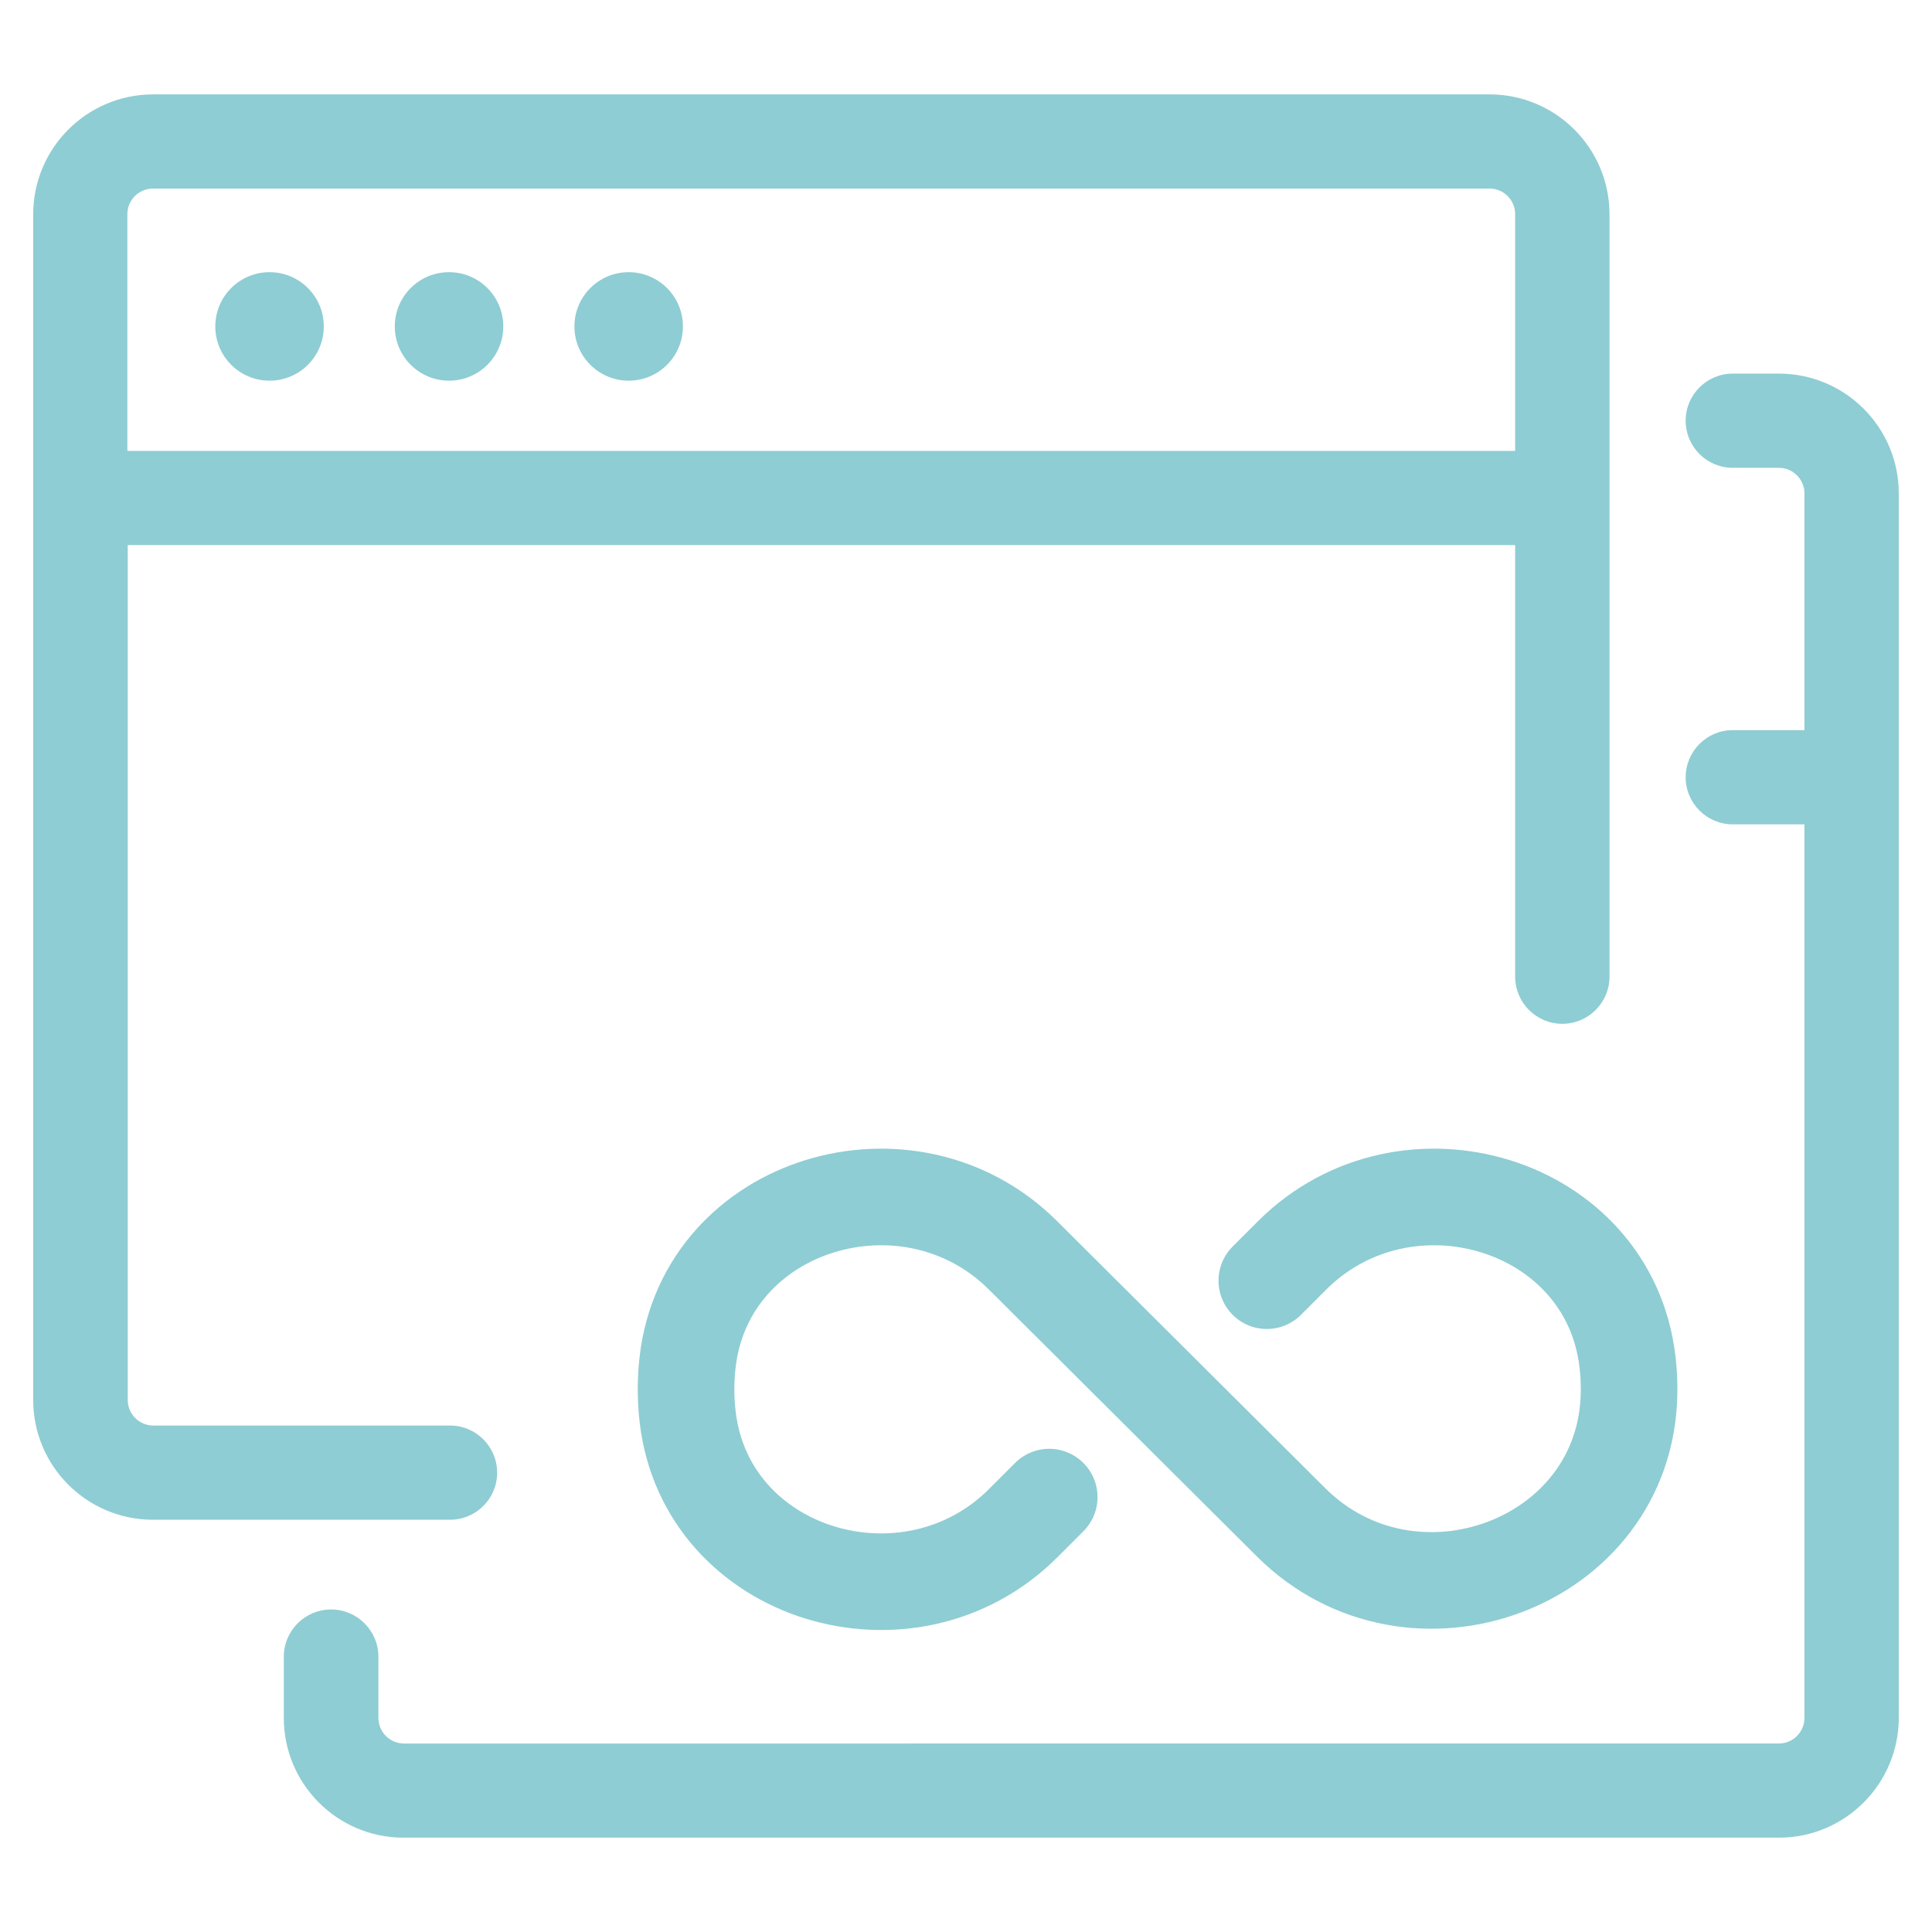
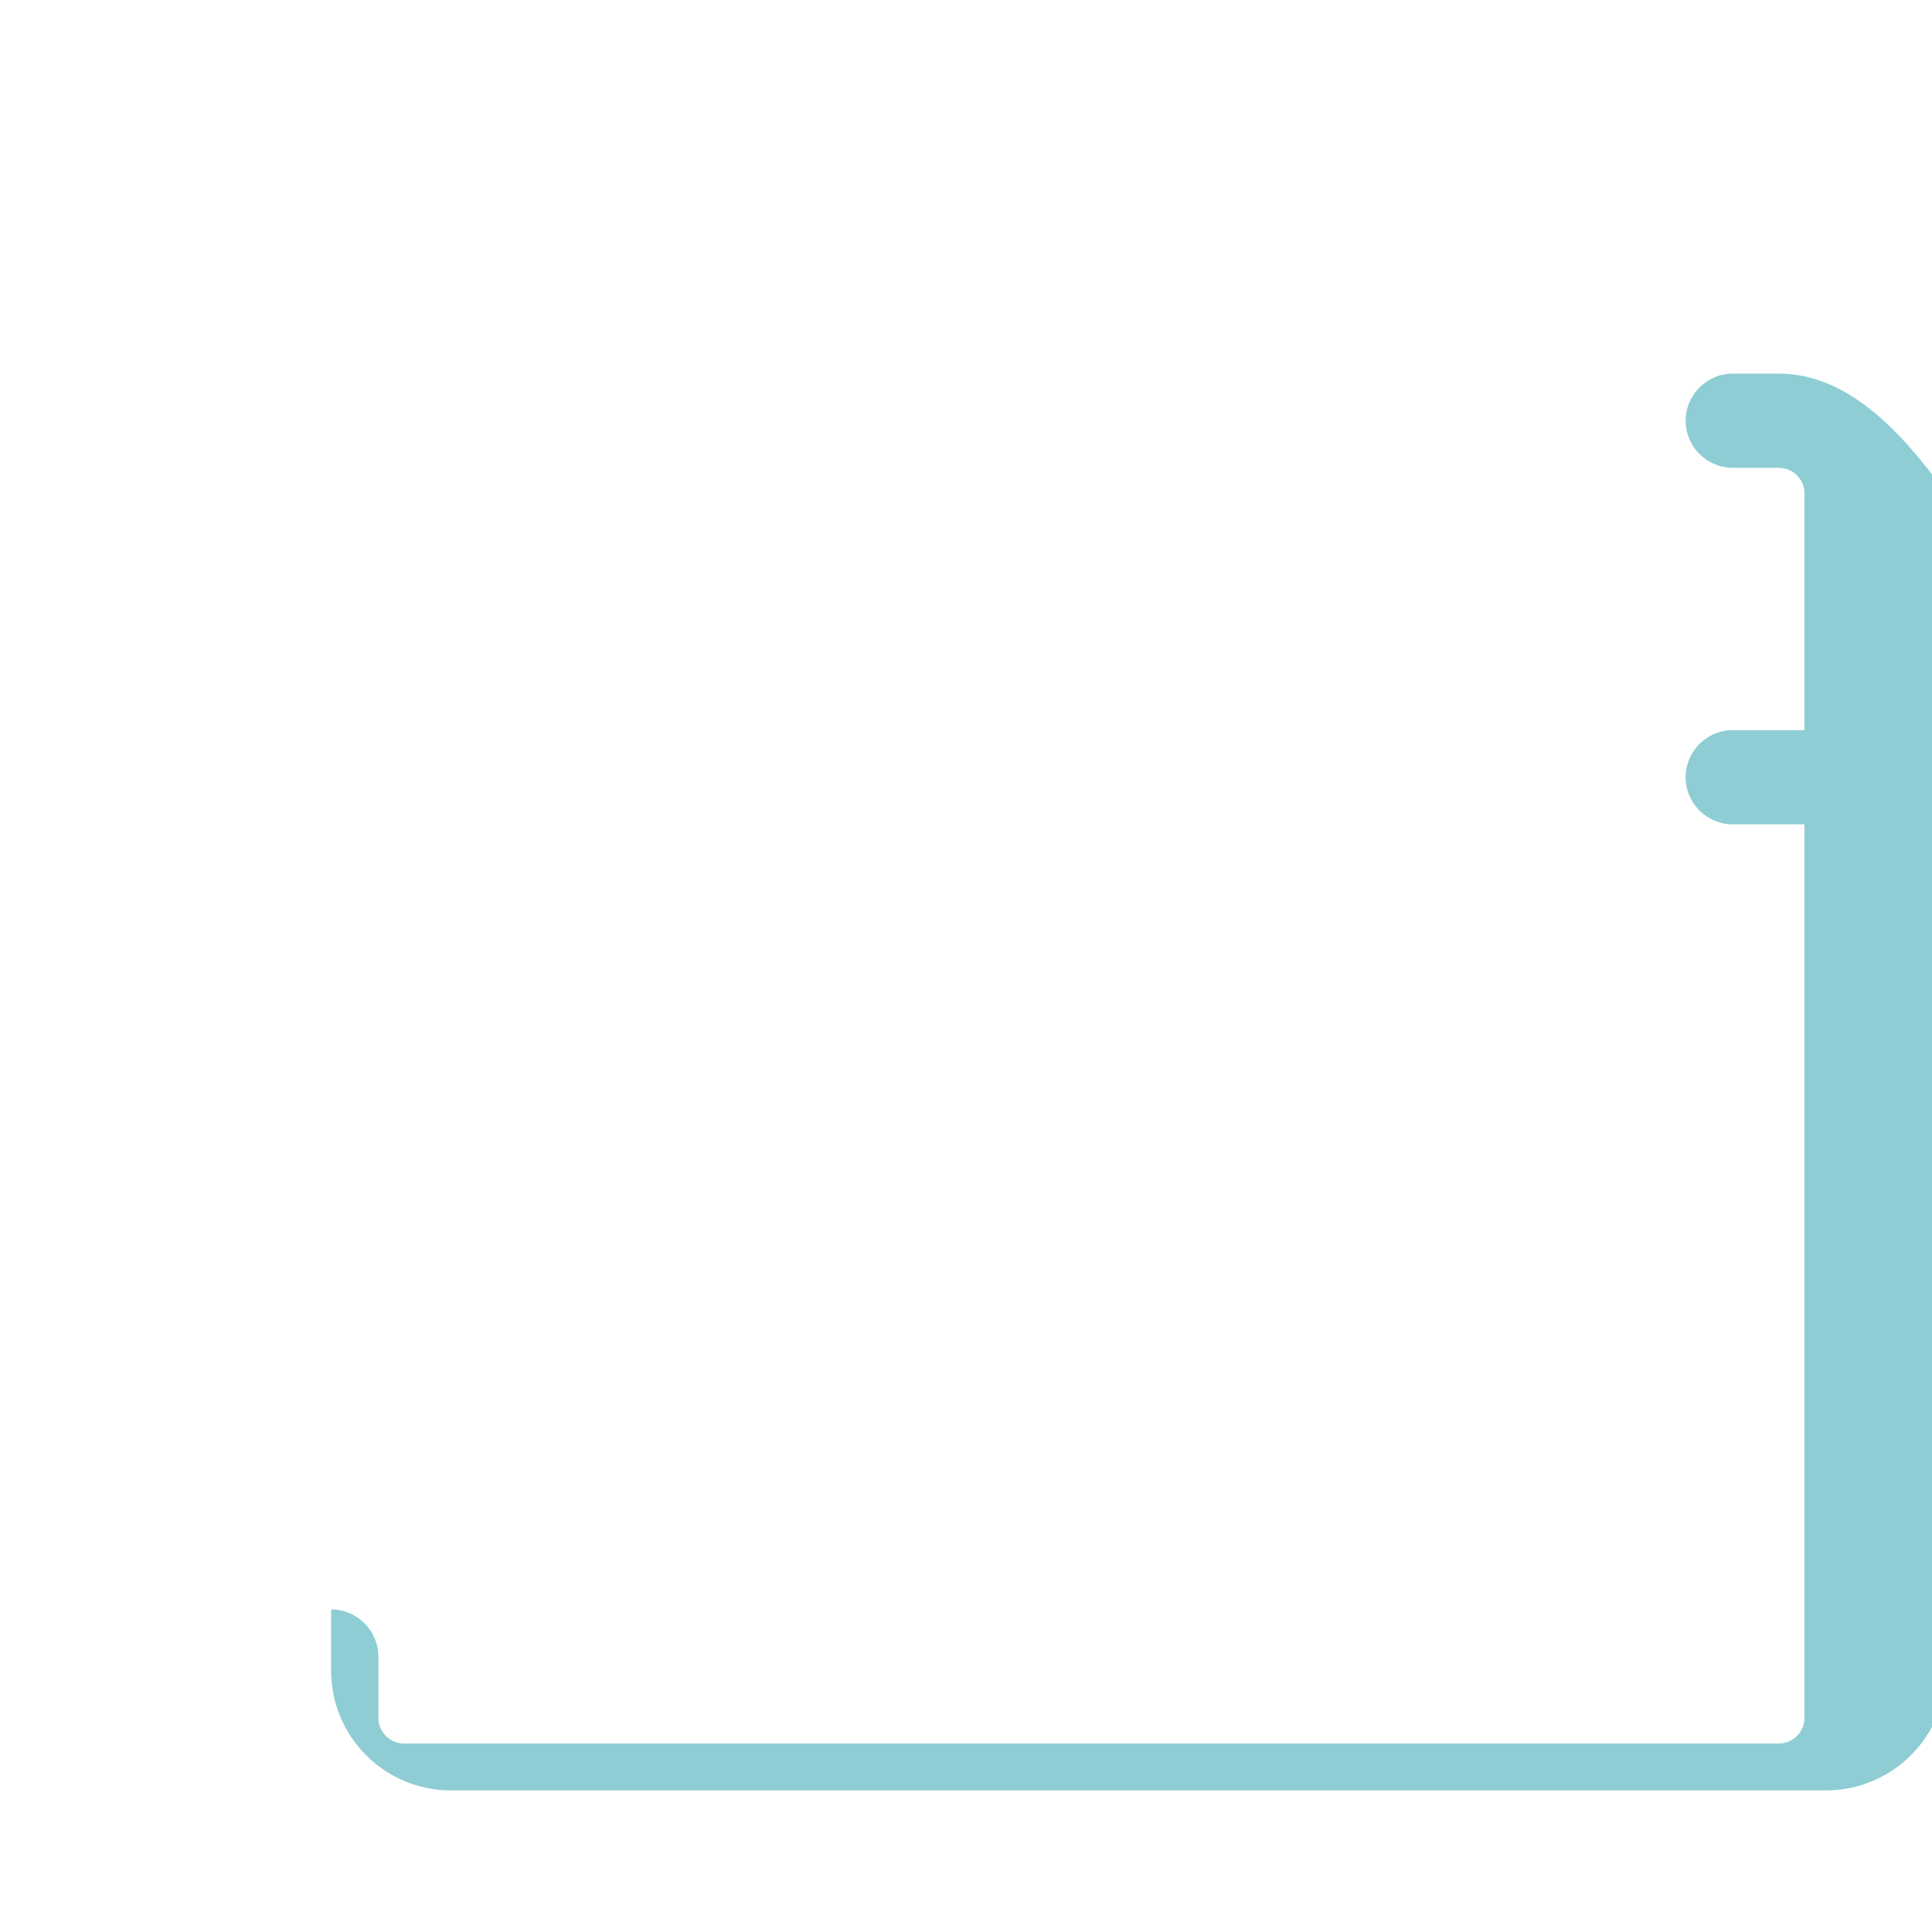
<svg xmlns="http://www.w3.org/2000/svg" version="1.1" id="Layer_5" x="0px" y="0px" viewBox="0 0 50 50" style="enable-background:new 0 0 50 50;" xml:space="preserve">
  <style type="text/css">
	.st0{fill:#8ecdd3;}
	.st1{fill:none;stroke:#8ecdd3;stroke-width:2.5;stroke-linecap:round;stroke-miterlimit:10;}
</style>
  <g>
-     <circle class="st0" cx="6.976" cy="8.448" r="1.404" />
-     <circle class="st0" cx="11.621" cy="8.448" r="1.404" />
-     <circle class="st0" cx="16.27" cy="8.448" r="1.404" />
-     <path class="st0" d="M46.036,9.669h-1.192c-0.673,0-1.219,0.546-1.219,1.219v0c0,0.673,0.546,1.219,1.219,1.219h1.192   c0.366,0,0.663,0.297,0.663,0.663v6.126h-1.855c-0.673,0-1.219,0.546-1.219,1.219v0c0,0.673,0.546,1.219,1.219,1.219h1.855v8   v15.125c0,0.366-0.297,0.663-0.663,0.663H17.958h-7.502c-0.366,0-0.663-0.297-0.663-0.663v-1.582c0-0.676-0.548-1.224-1.224-1.224   h0c-0.676,0-1.224,0.548-1.224,1.224v1.567c-0.008,1.712,1.373,3.107,3.085,3.115c0.005,0,0.01,0,0.015,0h7.442h0.07h28.083   c1.715-0.003,3.103-1.395,3.1-3.11c0-0.002,0-0.003,0-0.005V12.769C49.139,11.056,47.749,9.669,46.036,9.669z" />
-     <path class="st1" d="M27.154,38.745l-0.681,0.681c-2.941,2.929-8.192,1.37-8.676-2.752c-0.028-0.236-0.042-0.475-0.042-0.718   s0.014-0.483,0.042-0.718c0.484-4.122,5.735-5.681,8.676-2.752l6.938,6.91c3.136,3.123,8.677,1.086,8.749-3.339   c0.001-0.034,0.001-0.067,0.001-0.101c0-0.243-0.014-0.483-0.042-0.718c-0.484-4.122-5.735-5.681-8.676-2.752l-0.658,0.658" />
-     <path class="st0" d="M12.866,38.112c0-0.673-0.546-1.219-1.219-1.219H9.471H3.969c-0.366,0-0.663-0.297-0.663-0.663V14.106h35.906   v8v3.169c0,0.674,0.547,1.221,1.221,1.221h0c0.674,0,1.221-0.547,1.221-1.221V5.543c-0.003-1.713-1.392-3.1-3.105-3.1H3.959   c-1.711,0.003-3.097,1.389-3.1,3.1v30.673c-0.008,1.712,1.373,3.107,3.085,3.115c0.005,0,0.01,0,0.015,0h5.442h0.07h2.177   C12.32,39.331,12.866,38.785,12.866,38.112L12.866,38.112z M3.296,5.543c0-0.366,0.297-0.663,0.663-0.663h34.59   c0.366,0,0.663,0.297,0.663,0.663v6.126H3.296V5.543z" />
+     <path class="st0" d="M46.036,9.669h-1.192c-0.673,0-1.219,0.546-1.219,1.219v0c0,0.673,0.546,1.219,1.219,1.219h1.192   c0.366,0,0.663,0.297,0.663,0.663v6.126h-1.855c-0.673,0-1.219,0.546-1.219,1.219v0c0,0.673,0.546,1.219,1.219,1.219h1.855v8   v15.125c0,0.366-0.297,0.663-0.663,0.663H17.958h-7.502c-0.366,0-0.663-0.297-0.663-0.663v-1.582c0-0.676-0.548-1.224-1.224-1.224   h0v1.567c-0.008,1.712,1.373,3.107,3.085,3.115c0.005,0,0.01,0,0.015,0h7.442h0.07h28.083   c1.715-0.003,3.103-1.395,3.1-3.11c0-0.002,0-0.003,0-0.005V12.769C49.139,11.056,47.749,9.669,46.036,9.669z" />
  </g>
</svg>